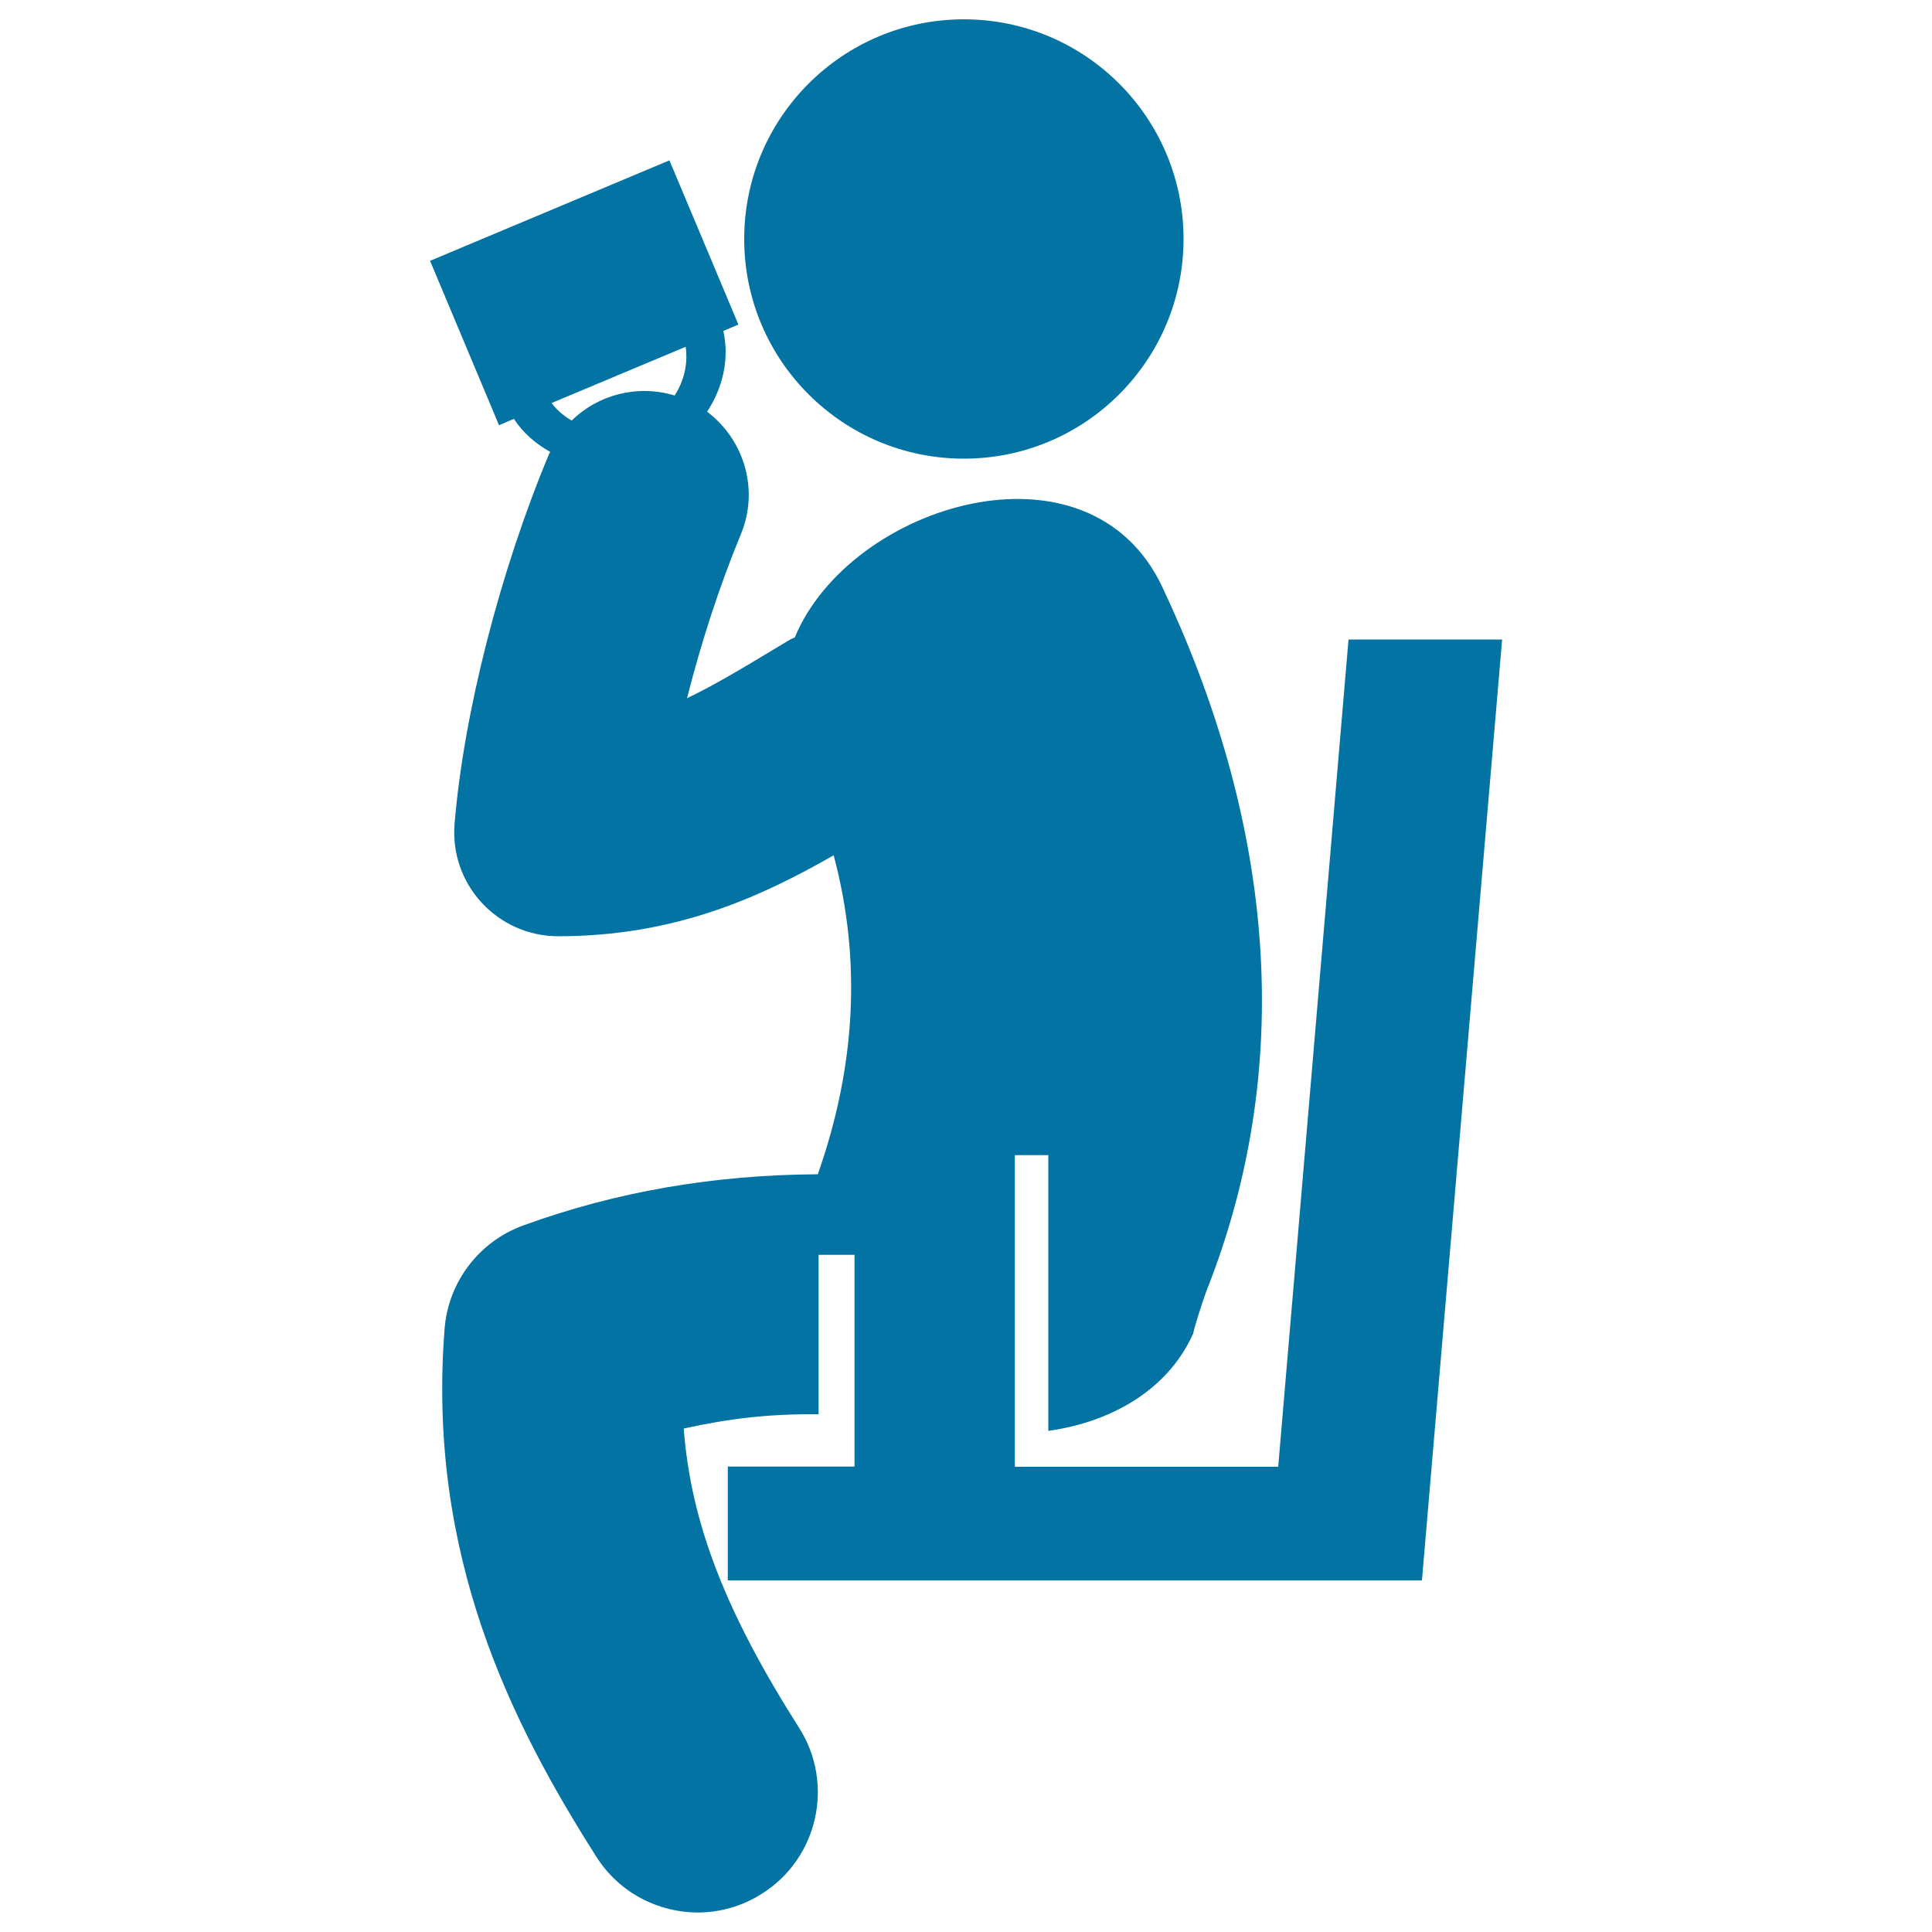
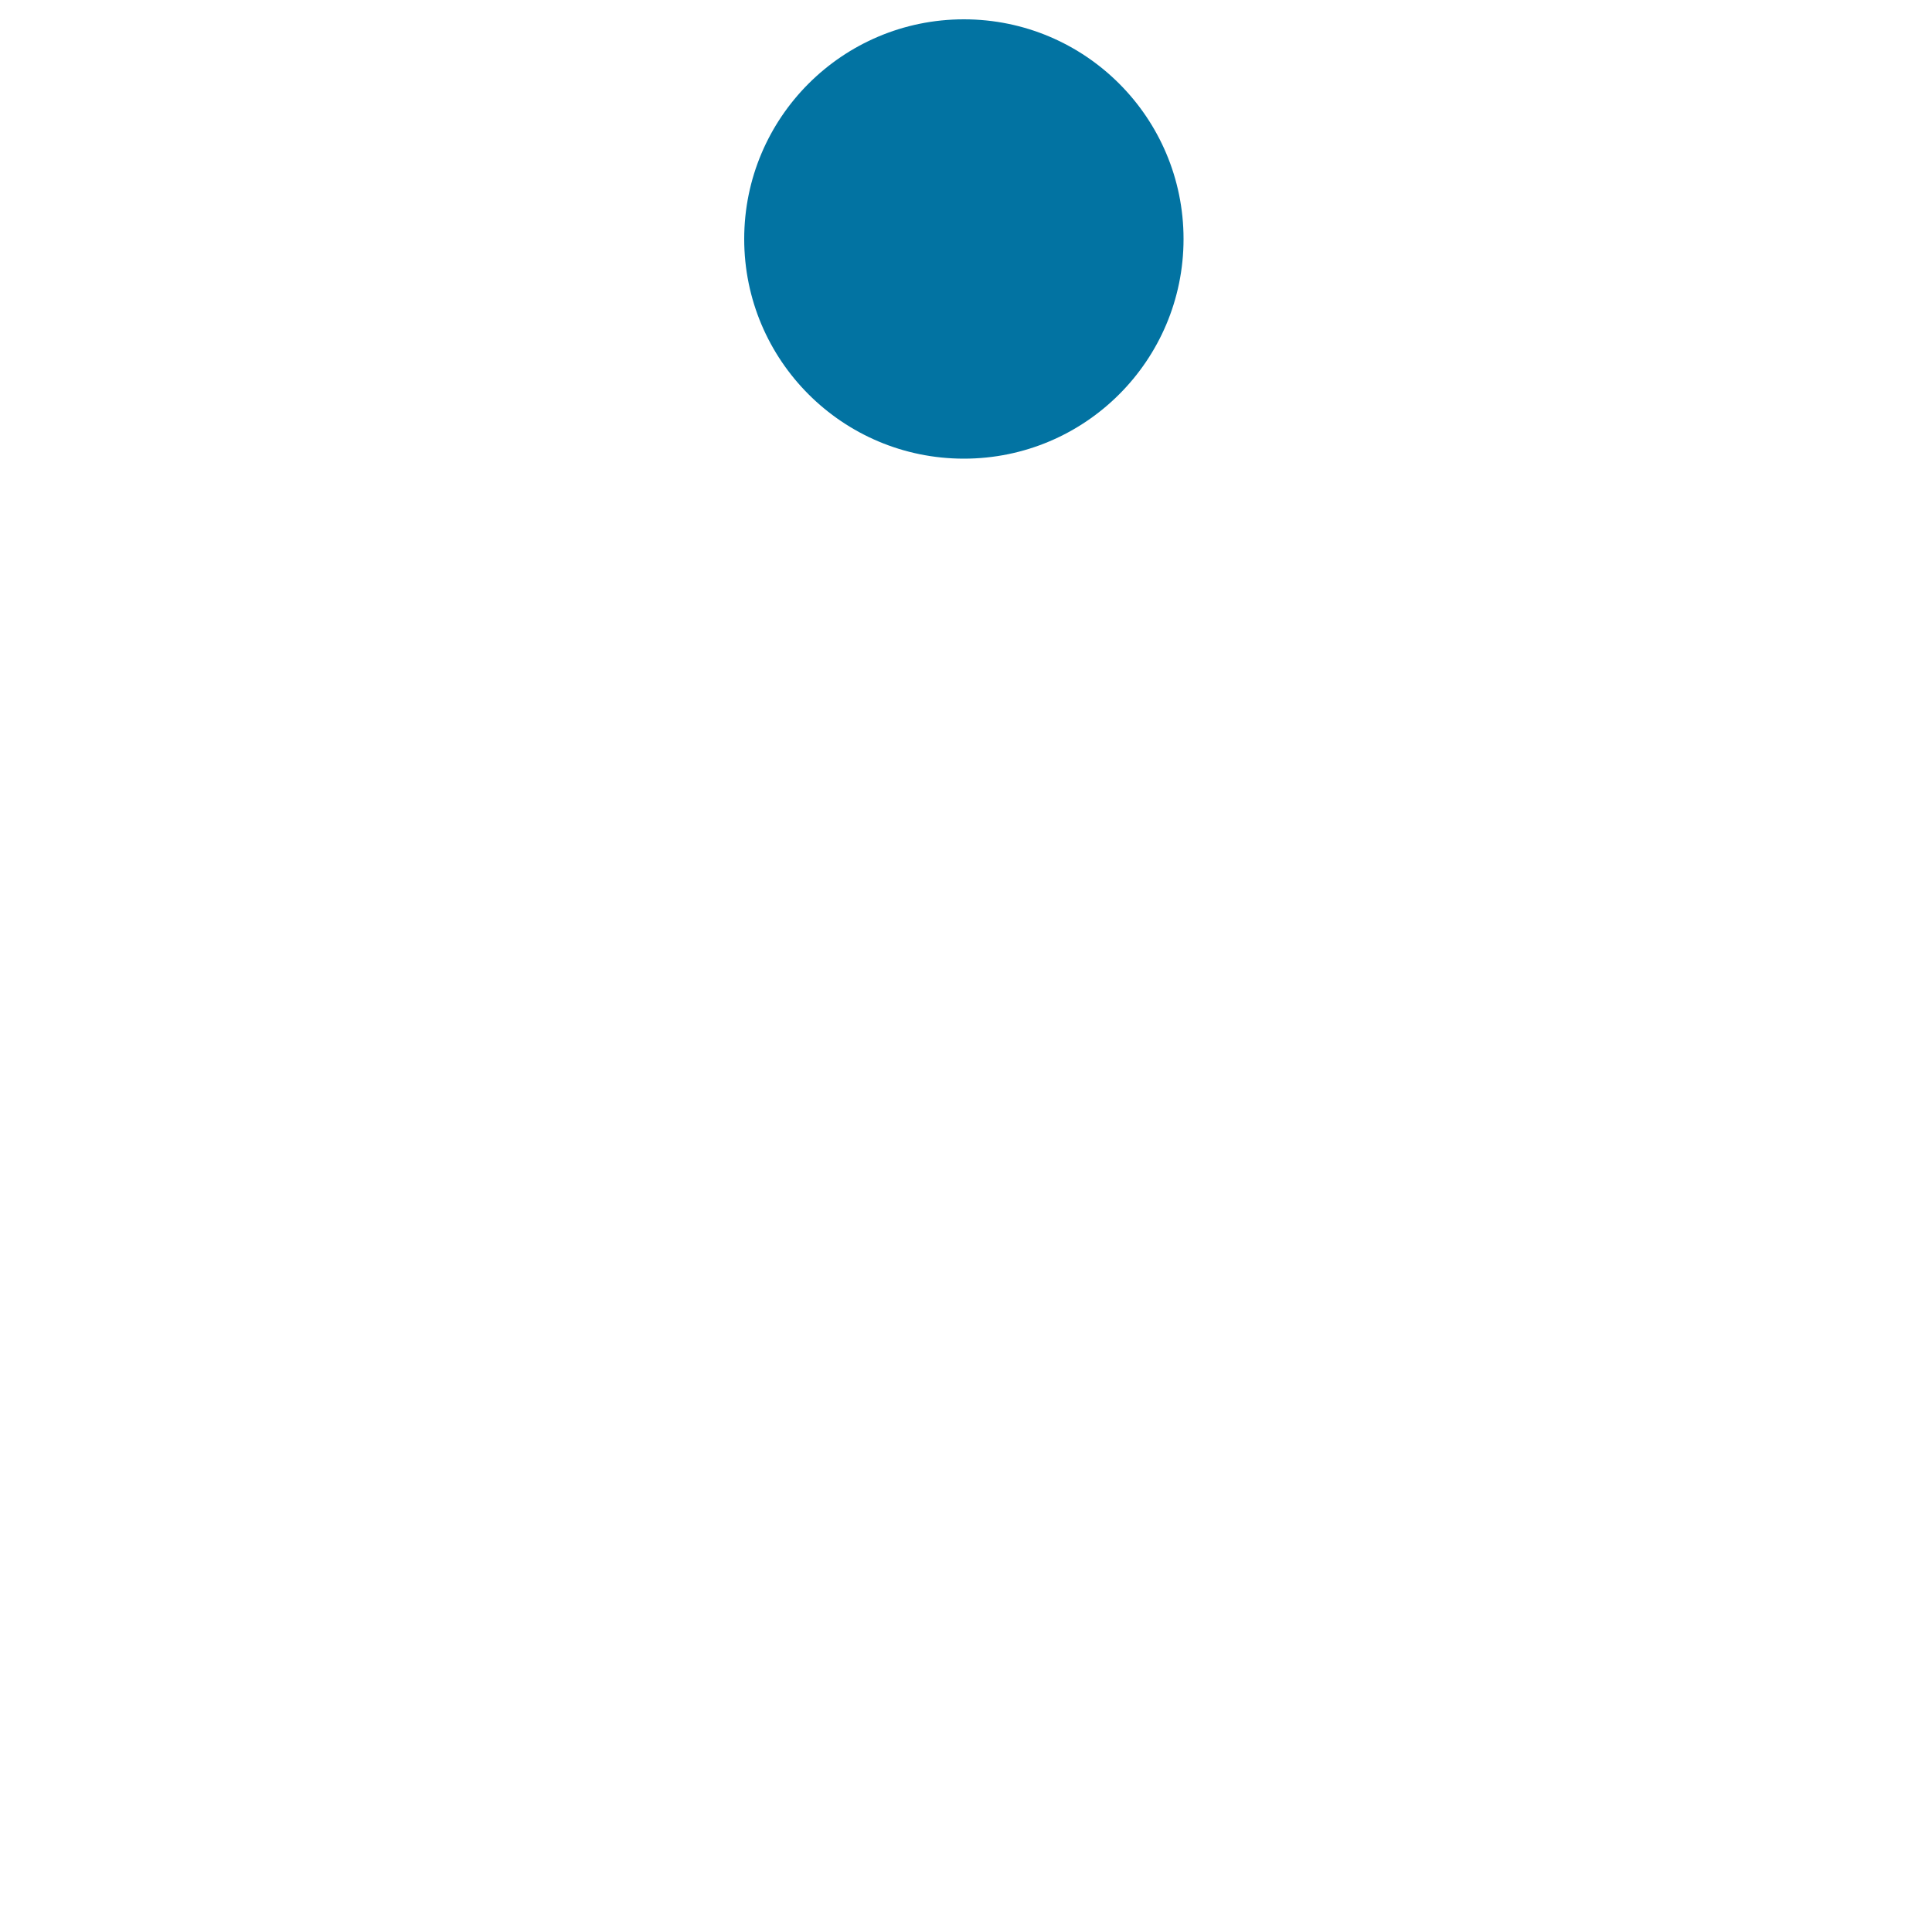
<svg xmlns="http://www.w3.org/2000/svg" viewBox="0 0 1000 1000" style="fill:#0273a2">
  <title>Person Sitting And Drinking SVG icon</title>
  <g>
    <g>
-       <path d="M698,330.9L698,330.9l-36.4,428.3H525.3v-17.6V597.9h17.3v142.7c29.4-4,61-19.1,75-50.4c0.5-3.1,5.1-17.3,6.7-21.6c48.6-122.2,32.4-248.2-22.8-365c-38-80.3-161.4-42.8-190.1,26.3c-0.7,0.4-1.5,0.6-2.2,1l-8.5,5.1c-16.3,9.8-30.7,18.5-45.1,25.4c7.3-28.8,16.9-58.4,27.8-84.7c9.7-23.2,1.8-49.1-17.4-63.6c8.2-12.5,11.6-27.4,8.4-41.8l7.8-3.3L346.5,83l-123.9,52l35.7,85.1l7.7-3.3c4.7,7.3,11.3,12.9,18.8,17.1c-0.2,0.5-0.5,0.9-0.7,1.3c-25.4,60.9-44.1,134.1-48.8,191.1c-1.3,15,3.8,29.9,14,40.9c10.2,11.1,24.5,17.4,39.6,17.4c60.4,0,104.5-20.1,142.6-41.9c14.6,54.7,11.3,109.6-8.2,165.1c-53.9,0.3-104.4,9-152.5,26.5c-22.9,8.3-38.9,29.4-40.7,53.7c-9.1,117.5,34.7,204,78.6,273.1c11.8,18.6,32,28.8,52.5,28.8c11.4,0,23-3.2,33.3-9.8c29-18.4,37.5-56.9,19.1-85.8c-37.6-59.1-56-105.6-59.7-154.9c23.9-5.2,43.5-7.6,69.8-7.4v-82.5h18.6v109.6h-65.6V818h279.8h57.9H736l41.5-487H698z M349.2,204.7c-19.2-5.8-39.6-0.5-53.3,13c-4-2.4-7.6-5.3-10.4-9.1l69.4-29.1C356.2,188.4,354,197.2,349.2,204.7z" />
      <circle cx="498.9" cy="123.7" r="113.7" />
    </g>
  </g>
</svg>